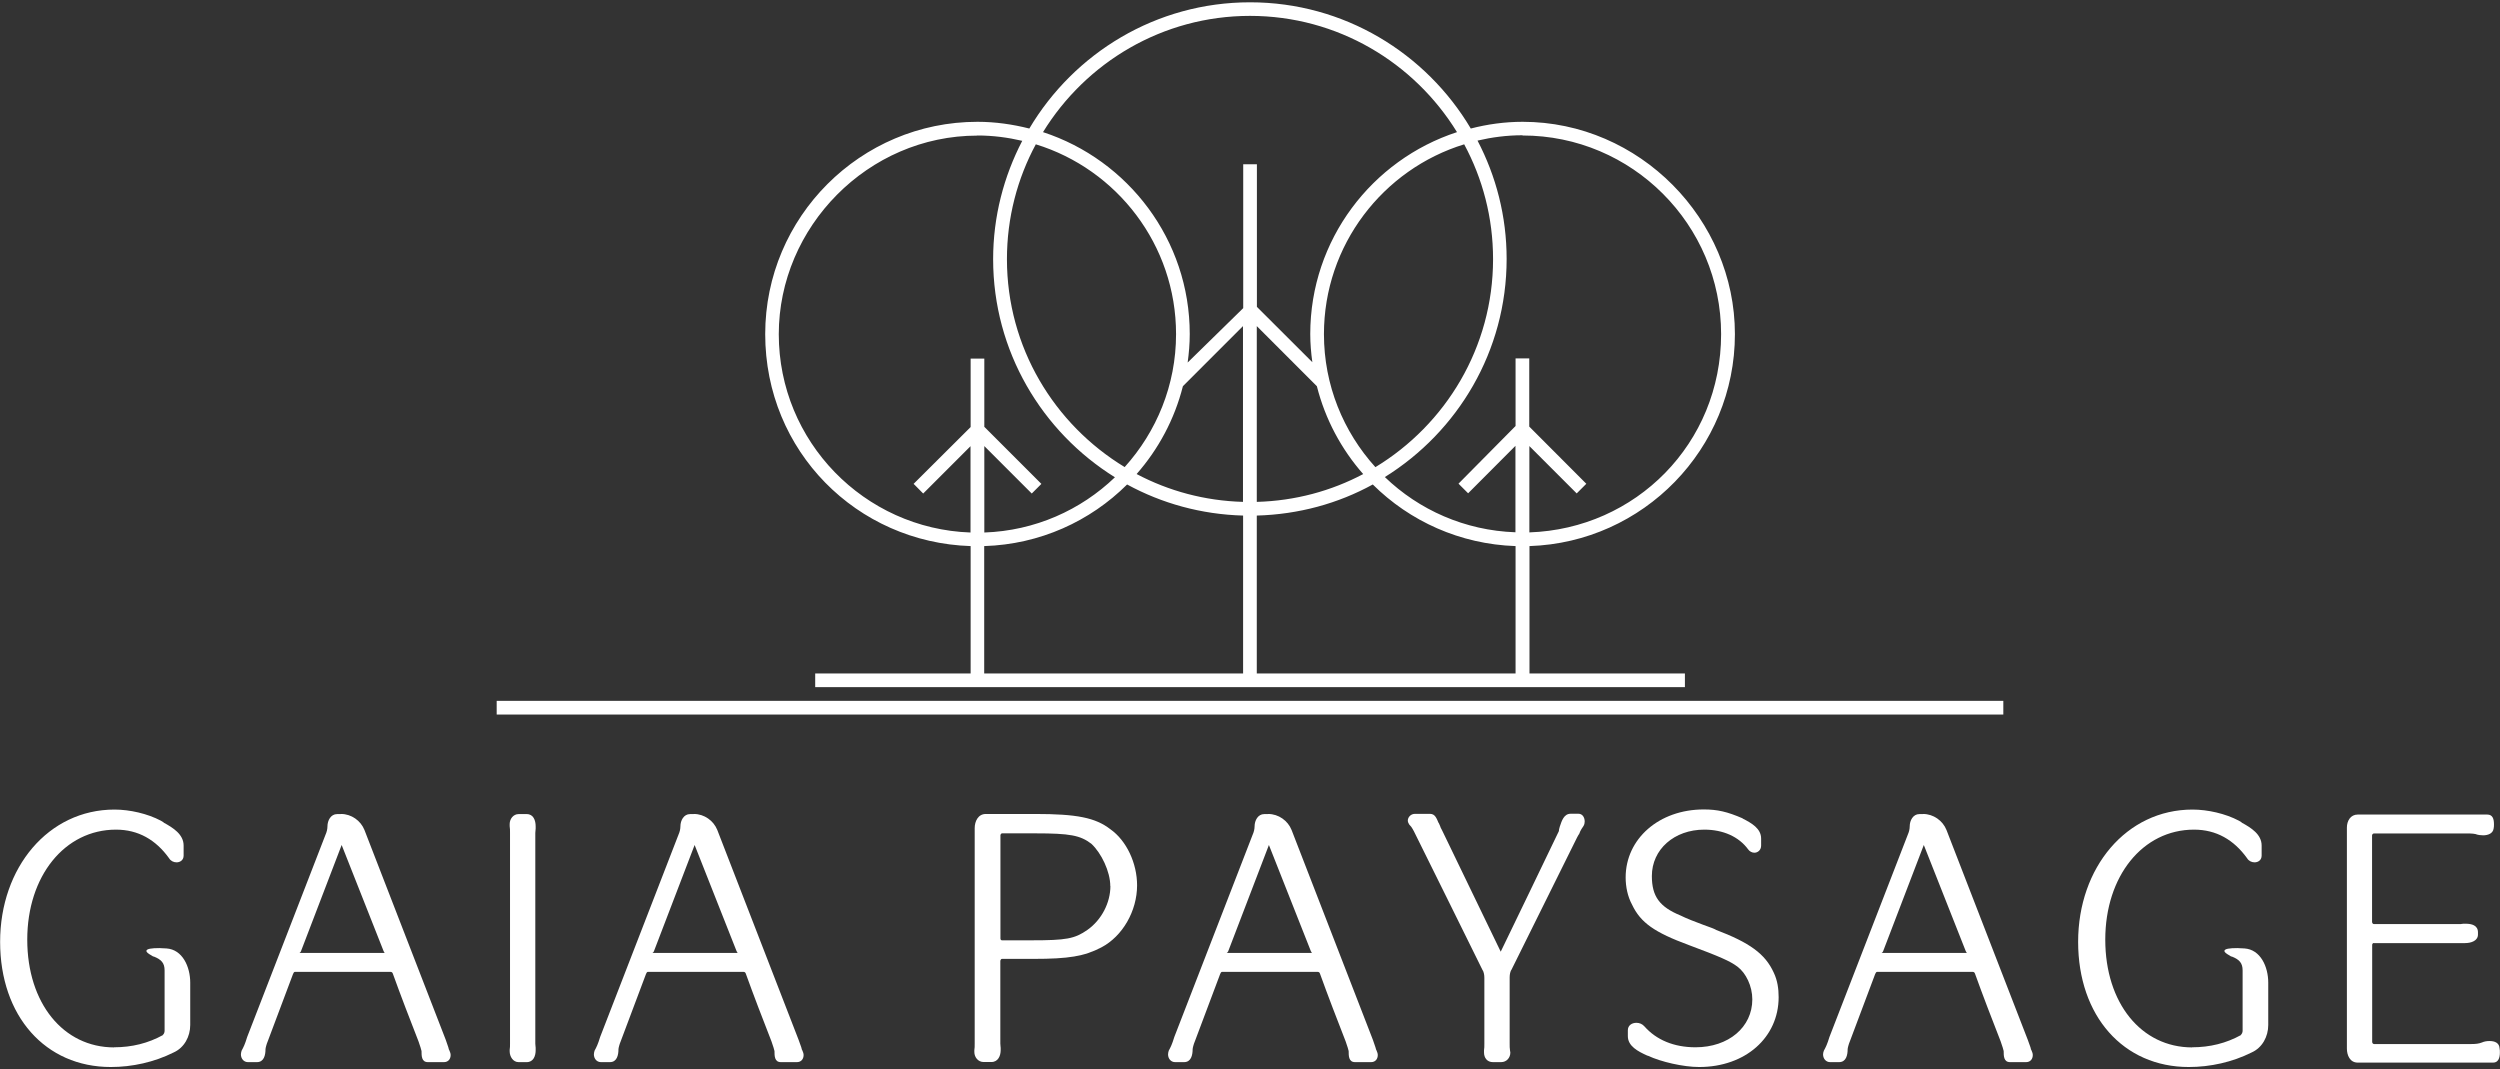
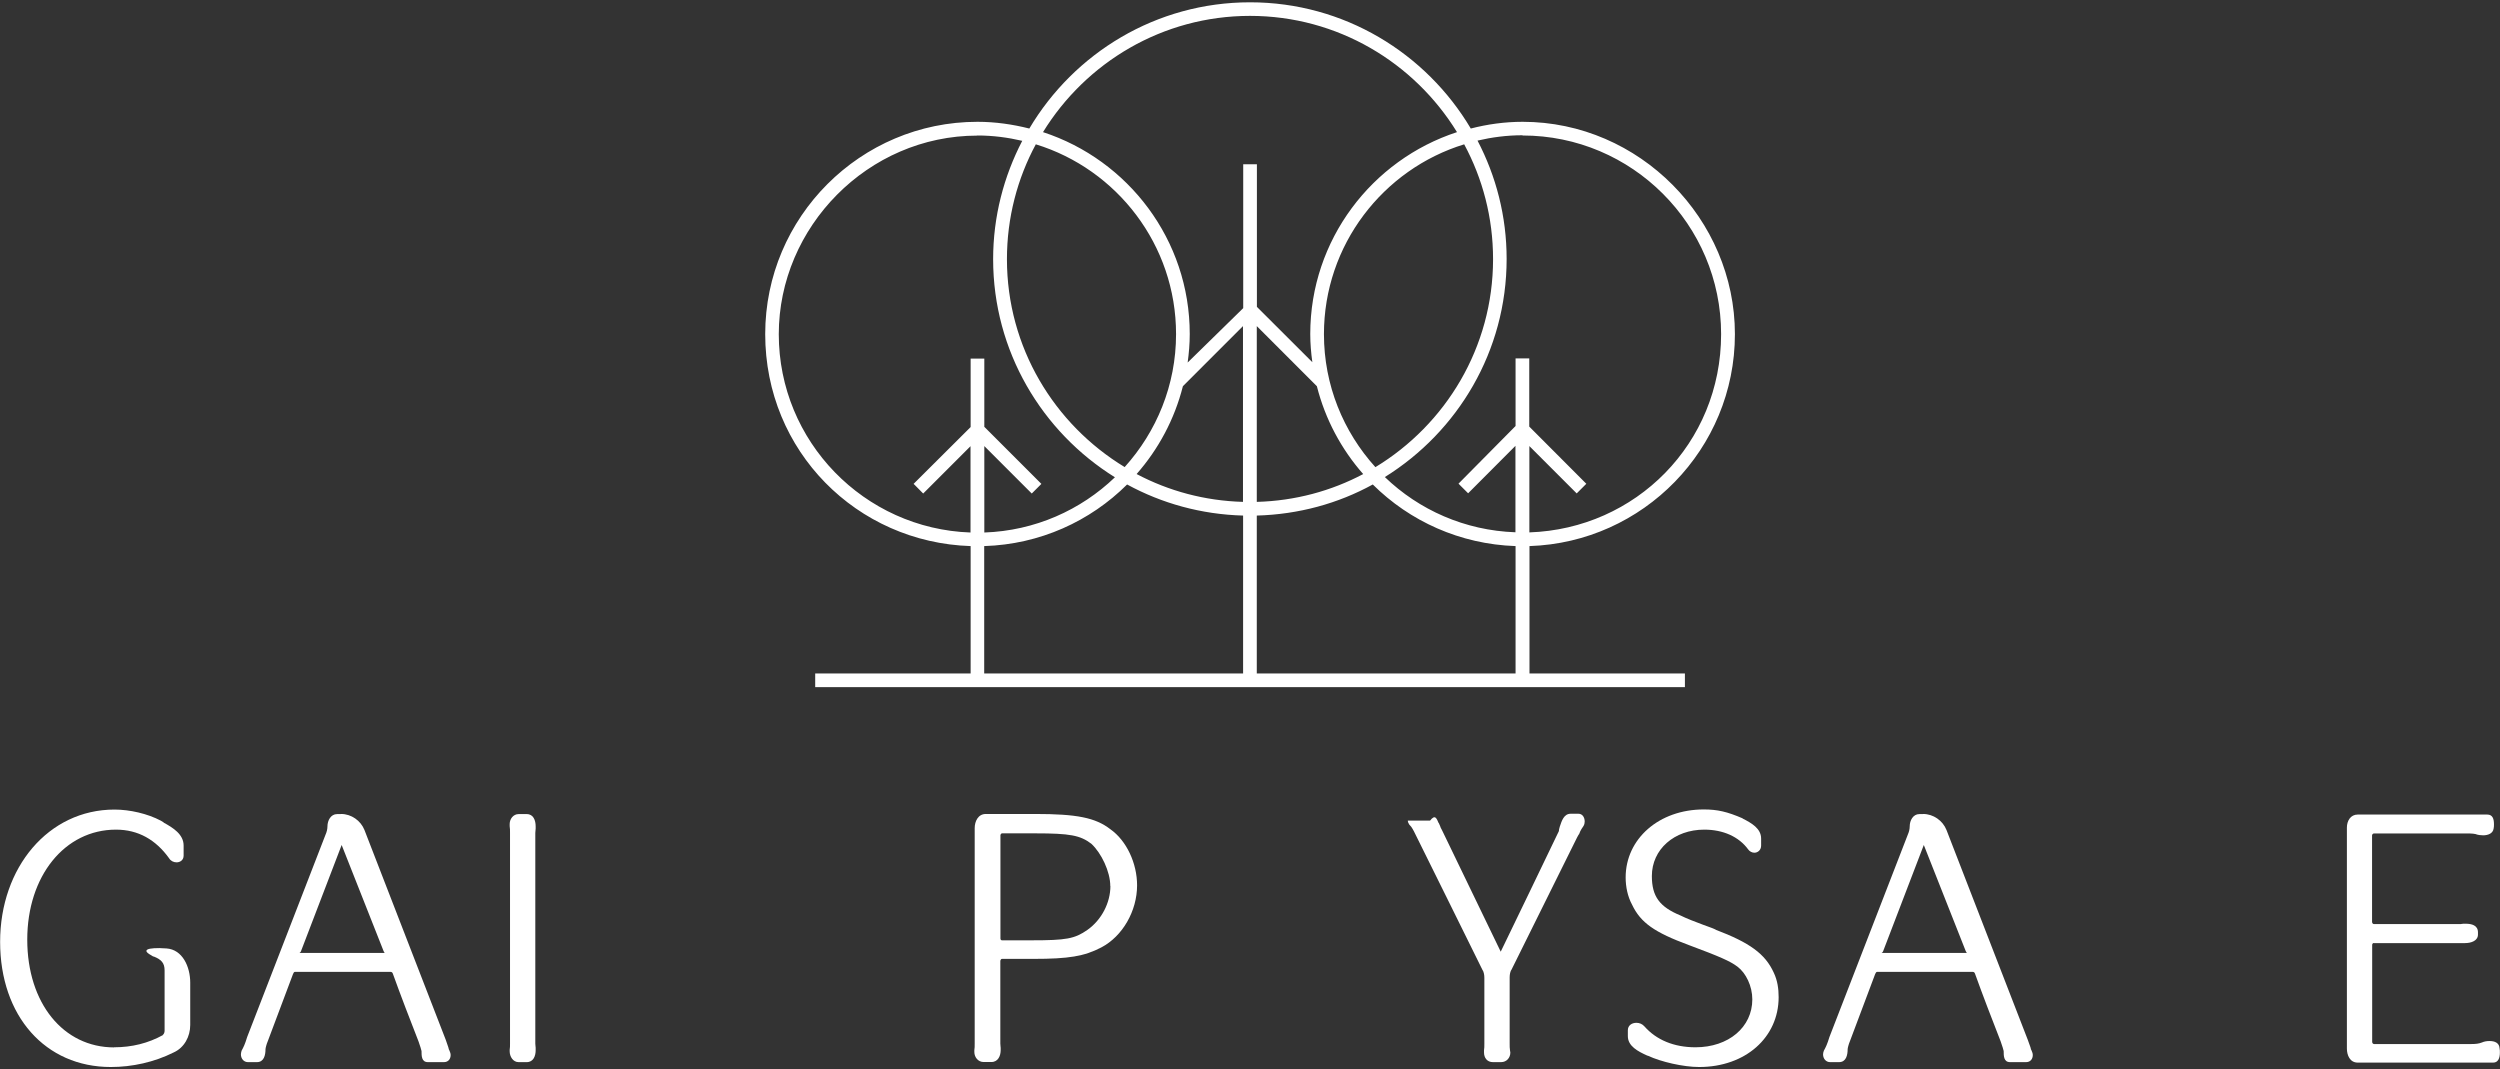
<svg xmlns="http://www.w3.org/2000/svg" width="982" height="420" viewBox="0 0 982 420" fill="none">
  <rect x="0" y="0" width="982" height="420" fill="#333333" stroke="none" />
  <path d="M381.264 214.502V264.541H320.21V269.918H661.835V264.541H600.782V214.502C645.524 213.044 681.472 176.313 681.472 131.242C681.472 86.171 644.066 47.845 598.094 47.845C591.077 47.845 584.243 48.802 577.728 50.488C560.141 20.866 527.928 0.905 491.023 0.905C454.117 0.905 421.905 20.866 404.318 50.488C397.803 48.847 391.014 47.845 383.952 47.845C337.98 47.845 300.573 85.26 300.573 131.242C300.573 177.224 336.567 213.09 381.264 214.502ZM386.64 214.502C408.464 213.819 428.238 204.75 442.727 190.304C456.35 197.732 471.841 202.061 488.289 202.517V264.541H386.594V214.502H386.64ZM540.23 183.468C527.7 169.614 520.046 151.339 520.046 131.242C520.046 96.197 543.283 66.484 575.13 56.686C582.375 70.129 586.475 85.487 586.475 101.802C586.475 136.437 567.886 166.743 540.23 183.513M535.491 186.202C522.916 192.856 508.746 196.729 493.665 197.139V128.097L517.267 151.704C520.547 164.692 526.88 176.45 535.446 186.202M488.289 197.139C473.254 196.729 459.038 192.856 446.463 186.202C455.029 176.45 461.362 164.692 464.642 151.704L488.244 128.097V197.139H488.289ZM441.77 183.468C414.114 166.697 395.525 136.437 395.525 101.802C395.525 85.487 399.625 70.129 406.87 56.686C438.718 66.484 461.954 96.197 461.954 131.242C461.954 151.339 454.254 169.614 441.77 183.468ZM493.665 264.541V202.517C510.113 202.061 525.65 197.777 539.228 190.304C553.716 204.704 573.49 213.773 595.314 214.502V264.541H493.62H493.665ZM598.048 53.222C641.059 53.222 676.051 88.222 676.051 131.242C676.051 174.262 642.471 207.712 600.736 209.125V175.219L619.326 193.813L621.923 191.215L622.788 190.349L623.107 190.03L600.691 167.563V140.766H595.314V167.335L572.898 189.985L573.217 190.304L574.72 191.807L576.68 193.767L595.269 175.128V209.079C575.404 208.396 557.361 200.284 543.966 187.387C572.625 169.568 591.806 137.895 591.806 101.711C591.806 84.941 587.66 69.172 580.37 55.227C586.02 53.906 591.943 53.131 598.003 53.131M490.977 6.237C525.377 6.237 555.493 24.557 572.306 51.901C538.909 62.792 514.67 94.192 514.67 131.196C514.67 134.979 514.988 138.625 515.49 142.27L493.711 120.532V64.524H488.335V121.034L466.51 142.407C467.012 138.716 467.331 135.024 467.331 131.196C467.331 94.192 443.091 62.792 409.694 51.901C426.507 24.557 456.623 6.237 491.023 6.237M383.952 53.222C390.012 53.222 395.889 53.997 401.539 55.319C394.294 69.264 390.103 85.032 390.103 101.802C390.103 137.941 409.284 169.659 437.943 187.478C424.502 200.375 406.505 208.487 386.64 209.17V175.219L405.275 193.858L408.236 190.896L408.738 190.395L409.057 190.076L386.64 167.654V140.858H381.264V167.745L358.847 190.076L359.212 190.395L362.629 193.858L381.218 175.265V209.17C339.438 207.712 305.904 173.396 305.904 131.287C305.904 89.179 340.896 53.268 383.906 53.268" fill="white" />
-   <path d="M786.904 275.296H195.098V280.673H786.904V275.296Z" fill="white" />
  <path d="M44.788 411.375C51.804 411.375 58.229 409.78 64.061 406.544H63.924C64.38 406.225 64.653 405.496 64.653 404.949V381.16C64.653 378.244 63.332 376.922 60.552 375.783C60.279 375.783 59.96 375.646 59.55 375.327C58.229 374.598 57.5 374.005 57.5 373.55C57.5 372.684 59.55 372.41 62.603 372.41C63.468 372.41 64.334 372.547 65.382 372.547C71.669 372.957 74.722 379.702 74.722 385.991V402.625C74.722 407.136 72.398 411.557 68.161 413.425C60.598 417.208 51.987 419.122 43.512 419.122C17.815 419.122 0.046 399.116 0.046 369.949C0.046 340.783 19 317.997 44.97 317.997C50.939 317.997 57.955 319.592 63.195 322.372L64.38 323.101H64.243C68.025 325.152 72.125 327.75 72.125 332.124V336.089C72.125 337.821 70.804 338.732 69.346 338.732C68.161 338.732 67.022 338.14 66.43 337.137C61.19 329.846 54.31 325.881 45.562 325.881C25.424 325.881 10.707 344.11 10.707 369.084C10.707 394.057 24.877 411.42 44.834 411.42" fill="white" />
  <path d="M133.953 319.729C138.054 319.729 141.699 322.372 143.157 326.018L175.096 408.458L176.098 411.375C176.235 412.104 176.372 412.377 176.554 412.696C176.827 413.289 177.01 413.881 177.01 414.428C177.01 415.886 176.144 417.208 174.367 417.208H168.079C165.574 417.208 165.574 414.747 165.574 412.833C165.574 412.56 164.981 410.782 164.389 409.051C161.017 400.437 157.372 390.958 154.32 382.482C154.183 382.026 153.864 381.753 153.454 381.753H115.82C115.501 381.753 115.227 382.209 115.091 382.619L105.158 409.051C104.703 410.099 104.292 411.694 104.292 412.104C104.292 414.428 103.7 417.208 100.921 417.208H97.412C95.681 417.208 94.633 415.75 94.633 414.155C94.633 413.699 94.769 413.152 94.906 412.696C95.635 411.375 96.228 410.19 97.093 407.319L127.894 327.795C128.349 326.793 128.623 325.608 128.623 324.605C128.623 322.281 129.944 319.775 132.404 319.775H133.862L133.953 319.729ZM134.227 331.851L118.189 373.732C118.052 374.006 117.733 374.325 117.597 374.325H151.13C151.13 374.325 150.811 374.006 150.675 373.595L134.181 331.851H134.227Z" fill="white" />
  <path d="M200.2 324.559V323.694C200.2 321.643 201.658 319.774 203.708 319.774H206.897C209.54 319.774 210.406 322.235 210.406 324.605V325.471C210.406 325.927 210.269 326.656 210.269 327.203V409.962C210.269 410.554 210.406 411.147 210.406 411.557V412.559C210.406 414.747 209.54 417.208 206.897 417.208H203.708C201.521 417.208 200.2 415.02 200.2 412.97V412.377C200.336 411.648 200.336 410.782 200.336 409.916V327.157C200.336 326.155 200.336 325.289 200.2 324.514" fill="white" />
-   <path d="M272.552 319.729C276.653 319.729 280.298 322.372 281.756 326.018L313.695 408.458L314.743 411.375C314.88 412.104 315.016 412.377 315.198 412.696C315.472 413.289 315.654 413.881 315.654 414.428C315.654 415.886 314.788 417.208 313.011 417.208H306.724C304.218 417.208 304.218 414.747 304.218 412.833C304.218 412.56 303.626 410.782 303.033 409.051C299.662 400.437 296.017 390.958 292.964 382.482C292.828 382.026 292.509 381.753 292.099 381.753H254.464C254.145 381.753 253.872 382.209 253.735 382.619L243.803 409.051C243.347 410.099 242.937 411.694 242.937 412.104C242.937 414.428 242.345 417.208 239.565 417.208H236.057C234.326 417.208 233.278 415.75 233.278 414.155C233.278 413.699 233.415 413.152 233.551 412.696C234.28 411.375 234.873 410.19 235.738 407.319L266.538 327.795C266.994 326.793 267.267 325.608 267.267 324.605C267.267 322.281 268.588 319.775 271.049 319.775H272.507L272.552 319.729ZM272.871 331.851L256.833 373.732C256.697 374.006 256.378 374.325 256.241 374.325H289.775C289.775 374.325 289.501 374.006 289.319 373.595L272.826 331.851H272.871Z" fill="white" />
  <path d="M446.646 347.756C446.646 357.827 440.951 367.762 432.613 372.137C425.916 375.646 419.765 376.649 405.914 376.649H393.521C393.248 376.649 392.929 377.104 392.929 377.515V409.916C392.929 410.509 393.065 411.238 393.065 411.648V412.514C393.065 414.702 392.063 417.162 389.42 417.162H386.368C384.181 417.162 382.723 415.248 382.723 413.243V412.514C382.859 411.785 382.859 410.919 382.859 409.916V325.289C382.859 322.646 384.181 319.729 387.233 319.729H406.643C423 319.729 430.29 321.187 436.121 325.699C442.546 330.211 446.646 339.143 446.646 347.756ZM436.121 348.075C436.121 342.378 432.613 335.087 428.695 331.441C424.321 328.114 420.357 327.34 406.688 327.34H393.566C393.293 327.34 392.974 327.795 392.974 328.069V368.628C392.974 369.084 393.248 369.357 393.566 369.357H405.23C418.808 369.357 422.134 368.765 427.146 365.256C432.704 361.336 436.167 354.592 436.167 348.029" fill="white" />
-   <path d="M498.132 319.729C502.232 319.729 505.877 322.372 507.335 326.018L539.274 408.458L540.277 411.375C540.413 412.104 540.596 412.377 540.732 412.696C541.006 413.289 541.188 413.881 541.188 414.428C541.188 415.886 540.322 417.208 538.545 417.208H532.258C529.752 417.208 529.751 414.747 529.751 412.833C529.751 412.56 529.158 410.782 528.566 409.051C525.195 400.437 521.551 390.958 518.498 382.482C518.361 382.026 518.042 381.753 517.632 381.753H479.998C479.679 381.753 479.406 382.209 479.269 382.619L469.336 409.051C468.881 410.099 468.471 411.694 468.471 412.104C468.471 414.428 467.878 417.208 465.099 417.208H461.591C459.859 417.208 458.812 415.75 458.812 414.155C458.812 413.699 458.948 413.152 459.085 412.696C459.814 411.375 460.406 410.19 461.272 407.319L492.072 327.795C492.528 326.793 492.801 325.608 492.801 324.605C492.801 322.281 494.122 319.775 496.583 319.775H498.041L498.132 319.729ZM498.451 331.851L482.413 373.732C482.276 374.006 481.957 374.325 481.82 374.325H515.354C515.354 374.325 515.081 374.006 514.899 373.595L498.405 331.851H498.451Z" fill="white" />
-   <path d="M592.991 409.916C592.991 410.919 592.991 411.83 593.127 412.559C593.127 412.879 593.264 413.152 593.264 413.425C593.264 415.476 591.806 417.208 589.619 417.208H586.43C584.106 417.208 582.922 415.476 582.922 413.425V412.559C583.058 411.83 583.058 410.964 583.058 409.916V384.077C583.058 382.755 582.785 381.889 582.466 381.16V381.297C573.445 362.886 564.241 344.52 555.174 326.109V326.246C555.174 326.246 555.038 325.79 554.901 325.653C554.582 325.061 554.172 324.468 553.58 323.921C553.306 323.511 552.987 322.919 552.987 322.326C552.987 321.005 554.172 319.683 555.767 319.683H561.735C563.786 319.683 564.332 321.597 565.107 323.329V323.192C565.243 323.511 565.562 324.195 565.699 324.514C565.836 325.106 566.155 325.517 566.428 326.109L589.483 373.823C596.636 358.921 604.791 342.287 611.945 327.248C612.218 326.838 612.4 326.382 612.4 325.79C612.537 325.334 612.719 324.468 612.719 324.605C613.448 322.418 614.314 319.638 616.956 319.638H620.009C621.604 319.638 622.469 321.096 622.469 322.691C622.469 323.284 622.333 323.876 622.014 324.423C621.558 325.152 620.829 326.018 620.283 327.613C620.009 327.886 619.69 328.615 619.417 329.071C610.942 346.161 602.058 364.116 593.583 381.16V381.024C593.264 381.753 592.991 382.619 592.991 383.94V409.78V409.916Z" fill="white" />
+   <path d="M592.991 409.916C592.991 410.919 592.991 411.83 593.127 412.559C593.127 412.879 593.264 413.152 593.264 413.425C593.264 415.476 591.806 417.208 589.619 417.208H586.43C584.106 417.208 582.922 415.476 582.922 413.425V412.559C583.058 411.83 583.058 410.964 583.058 409.916V384.077C583.058 382.755 582.785 381.889 582.466 381.16V381.297C573.445 362.886 564.241 344.52 555.174 326.109V326.246C555.174 326.246 555.038 325.79 554.901 325.653C554.582 325.061 554.172 324.468 553.58 323.921C553.306 323.511 552.987 322.919 552.987 322.326H561.735C563.786 319.683 564.332 321.597 565.107 323.329V323.192C565.243 323.511 565.562 324.195 565.699 324.514C565.836 325.106 566.155 325.517 566.428 326.109L589.483 373.823C596.636 358.921 604.791 342.287 611.945 327.248C612.218 326.838 612.4 326.382 612.4 325.79C612.537 325.334 612.719 324.468 612.719 324.605C613.448 322.418 614.314 319.638 616.956 319.638H620.009C621.604 319.638 622.469 321.096 622.469 322.691C622.469 323.284 622.333 323.876 622.014 324.423C621.558 325.152 620.829 326.018 620.283 327.613C620.009 327.886 619.69 328.615 619.417 329.071C610.942 346.161 602.058 364.116 593.583 381.16V381.024C593.264 381.753 592.991 382.619 592.991 383.94V409.78V409.916Z" fill="white" />
  <path d="M684.48 321.506C687.989 323.284 691.77 325.425 691.77 329.39V332.17C691.77 333.902 690.449 334.95 689.128 334.95C688.262 334.95 687.26 334.494 686.667 333.628C683.022 328.661 676.871 325.881 669.445 325.881C657.644 325.881 648.851 333.629 648.851 344.11C648.851 352.131 651.903 356.232 660.105 359.605C662.155 360.653 666.256 362.248 668.989 363.25C670.447 363.843 672.498 364.435 673.956 365.165H673.819C687.26 370.269 693.365 374.644 696.737 382.072C698.195 385.125 698.65 388.361 698.65 391.688C698.65 407.456 685.665 419.122 667.44 419.122C661.153 419.122 652.405 417.071 647.438 414.747C647.438 414.747 647.286 414.702 646.983 414.61C643.474 413.015 639.419 410.965 639.419 407V404.676C639.419 402.762 641.014 401.759 642.791 401.759C643.976 401.759 645.115 402.215 645.98 403.217C650.628 408.458 657.508 411.375 665.982 411.375C678.967 411.375 688.308 403.491 688.308 392.553C688.308 387.313 685.802 382.209 682.476 379.702C679.56 377.515 675.596 375.783 663.385 371.226C649.944 366.258 644.431 362.476 641.06 355.321C639.328 352.131 638.554 348.303 638.554 344.657C638.554 329.481 651.676 317.952 669.217 317.952C674.593 317.952 678.421 318.818 684.526 321.461" fill="white" />
  <path d="M755.375 319.729C759.476 319.729 763.121 322.372 764.579 326.018L796.518 408.458L797.566 411.375C797.702 412.104 797.839 412.377 798.021 412.696C798.295 413.289 798.477 413.881 798.477 414.428C798.477 415.886 797.611 417.208 795.834 417.208H789.547C787.041 417.208 787.041 414.747 787.041 412.833C787.041 412.56 786.448 410.782 785.856 409.051C782.485 400.437 778.84 390.958 775.787 382.482C775.65 382.026 775.331 381.753 774.921 381.753H737.287C737.014 381.753 736.695 382.209 736.558 382.619L726.625 409.051C726.17 410.099 725.76 411.694 725.76 412.104C725.76 414.428 725.167 417.208 722.388 417.208H718.88C717.149 417.208 716.101 415.75 716.101 414.155C716.101 413.699 716.237 413.152 716.42 412.696C717.149 411.375 717.741 410.19 718.607 407.319L749.406 327.795C749.862 326.793 750.136 325.608 750.136 324.605C750.136 322.281 751.457 319.775 753.917 319.775H755.375V319.729ZM755.694 331.851L739.656 373.732C739.52 374.006 739.201 374.325 739.064 374.325H772.598C772.598 374.325 772.324 374.006 772.142 373.595L755.649 331.851H755.694Z" fill="white" />
-   <path d="M861.032 411.375C868.049 411.375 874.473 409.78 880.305 406.544H880.169C880.579 406.225 880.898 405.496 880.898 404.949V381.16C880.898 378.244 879.576 376.922 876.797 375.783C876.478 375.783 876.205 375.646 875.795 375.327C874.473 374.598 873.744 374.005 873.744 373.55C873.744 372.684 875.795 372.41 878.847 372.41C879.713 372.41 880.579 372.547 881.627 372.547C887.914 372.957 890.967 379.702 890.967 385.991V402.625C890.967 407.136 888.643 411.557 884.406 413.425C876.843 417.208 868.231 419.122 859.757 419.122C834.06 419.122 816.291 399.116 816.291 369.949C816.291 340.783 835.244 317.997 861.215 317.997C867.183 317.997 874.2 319.592 879.44 322.372L880.624 323.101H880.488C884.269 325.152 888.37 327.75 888.37 332.124V336.089C888.37 337.821 887.048 338.732 885.59 338.732C884.406 338.732 883.267 338.14 882.674 337.137C877.435 329.846 870.555 325.881 861.807 325.881C841.669 325.881 826.952 344.11 826.952 369.084C826.952 394.057 841.122 411.42 861.078 411.42" fill="white" />
  <path d="M932.519 370.405C932.109 370.405 931.79 370.724 931.79 371.134V409.233C931.79 409.688 932.109 410.098 932.519 410.098H970.746C972.477 410.098 973.662 409.962 974.847 409.506C975.849 409.05 976.897 408.914 977.899 408.914C979.95 408.914 981.681 409.643 981.818 411.693C981.954 412.286 981.954 412.878 981.954 413.471C981.954 415.658 981.225 417.39 979.357 417.39H926.095C923.042 417.39 921.858 414.473 921.858 411.876V325.061C921.858 322.417 923.316 319.957 926.095 319.957H976.988C979.038 319.957 979.631 321.552 979.631 323.739C979.631 324.331 979.631 324.924 979.494 325.471C979.221 327.385 977.307 328.114 975.393 328.114C974.391 328.114 973.343 327.977 972.477 327.658H972.614C971.885 327.522 971.019 327.385 970.108 327.385H932.474C932.064 327.385 931.745 327.841 931.745 328.114V362.111C931.745 362.567 932.064 362.977 932.474 362.977H966.6C966.873 362.977 967.056 362.84 967.648 362.84H968.514C970.837 362.84 973.343 363.432 973.343 366.212V367.078C973.343 369.539 970.7 370.451 968.24 370.451H932.519V370.405Z" fill="white" />
</svg>